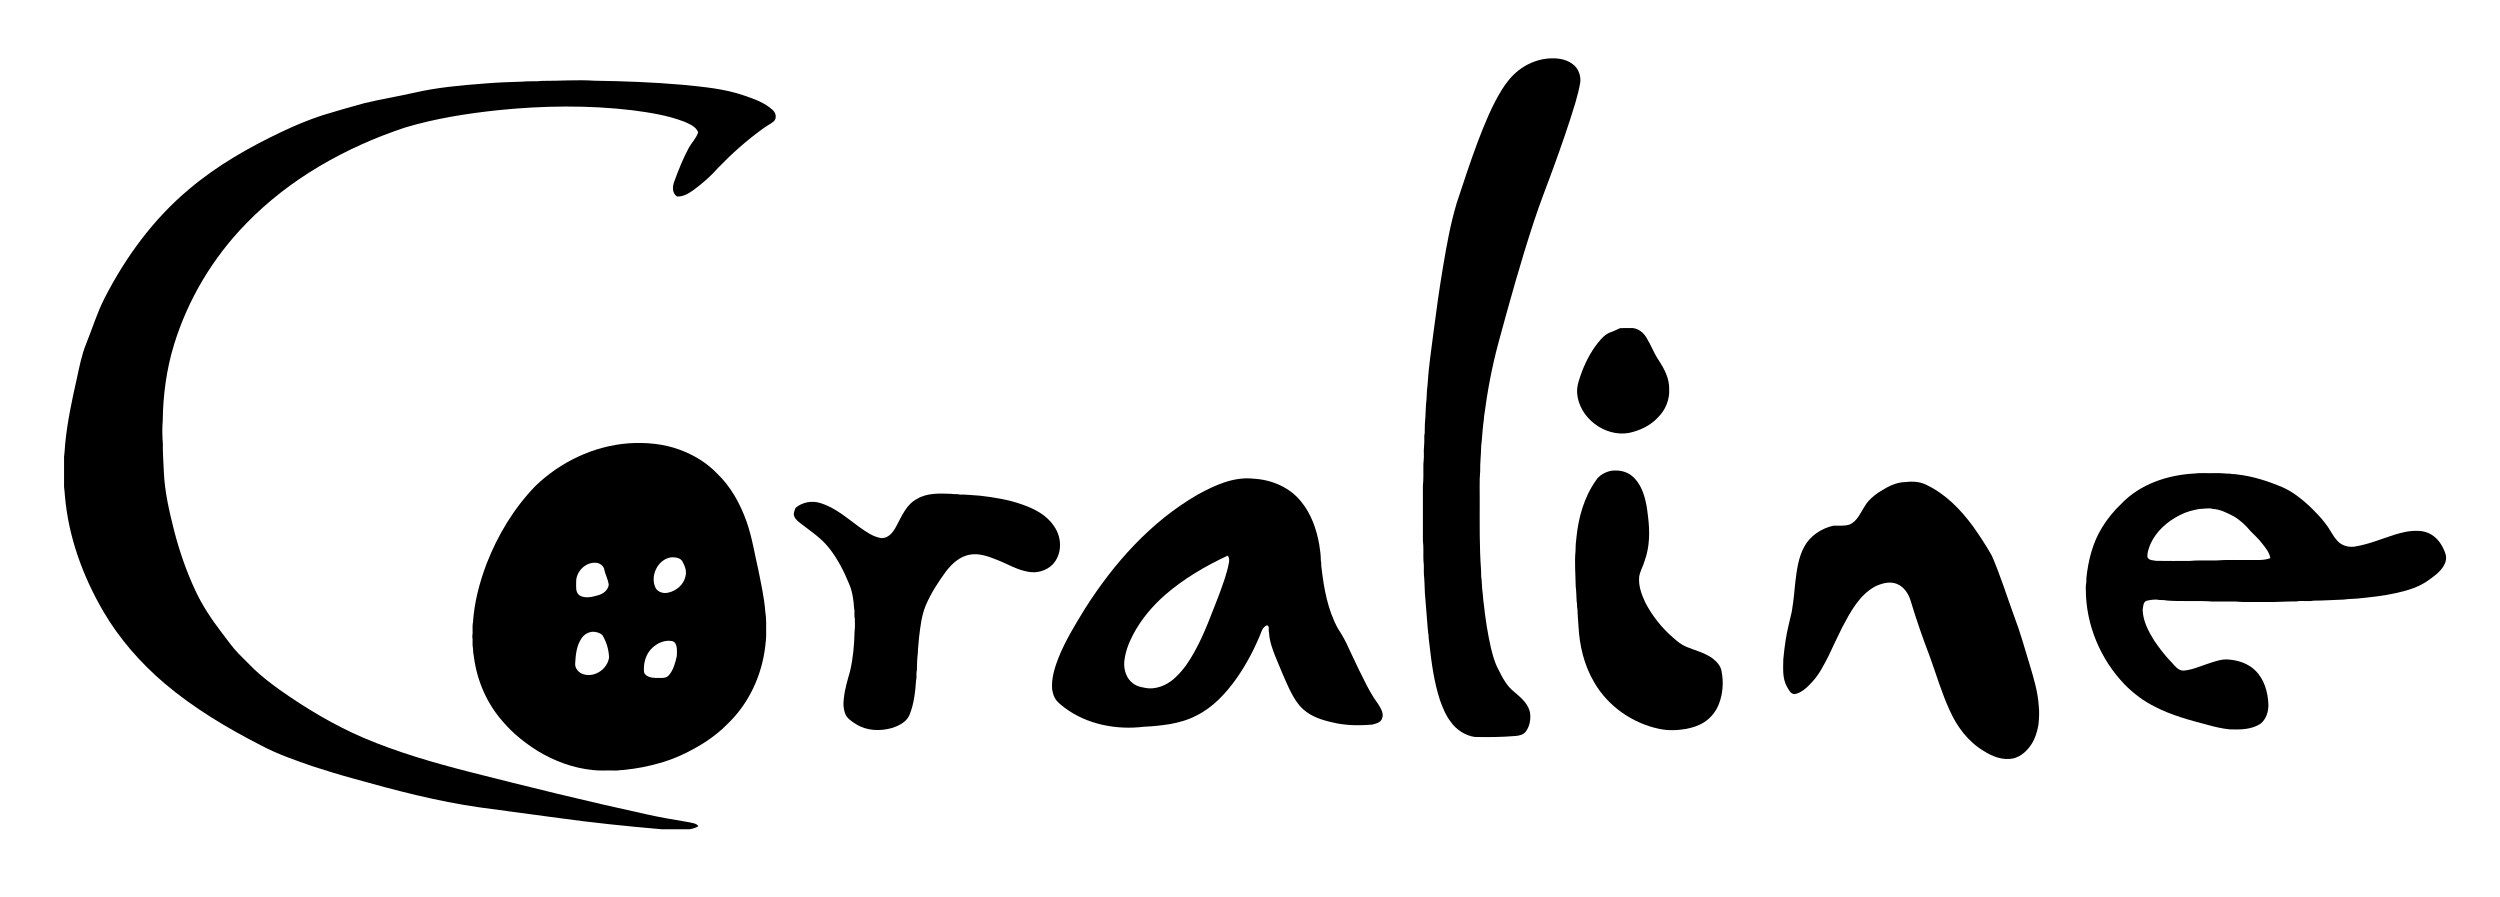
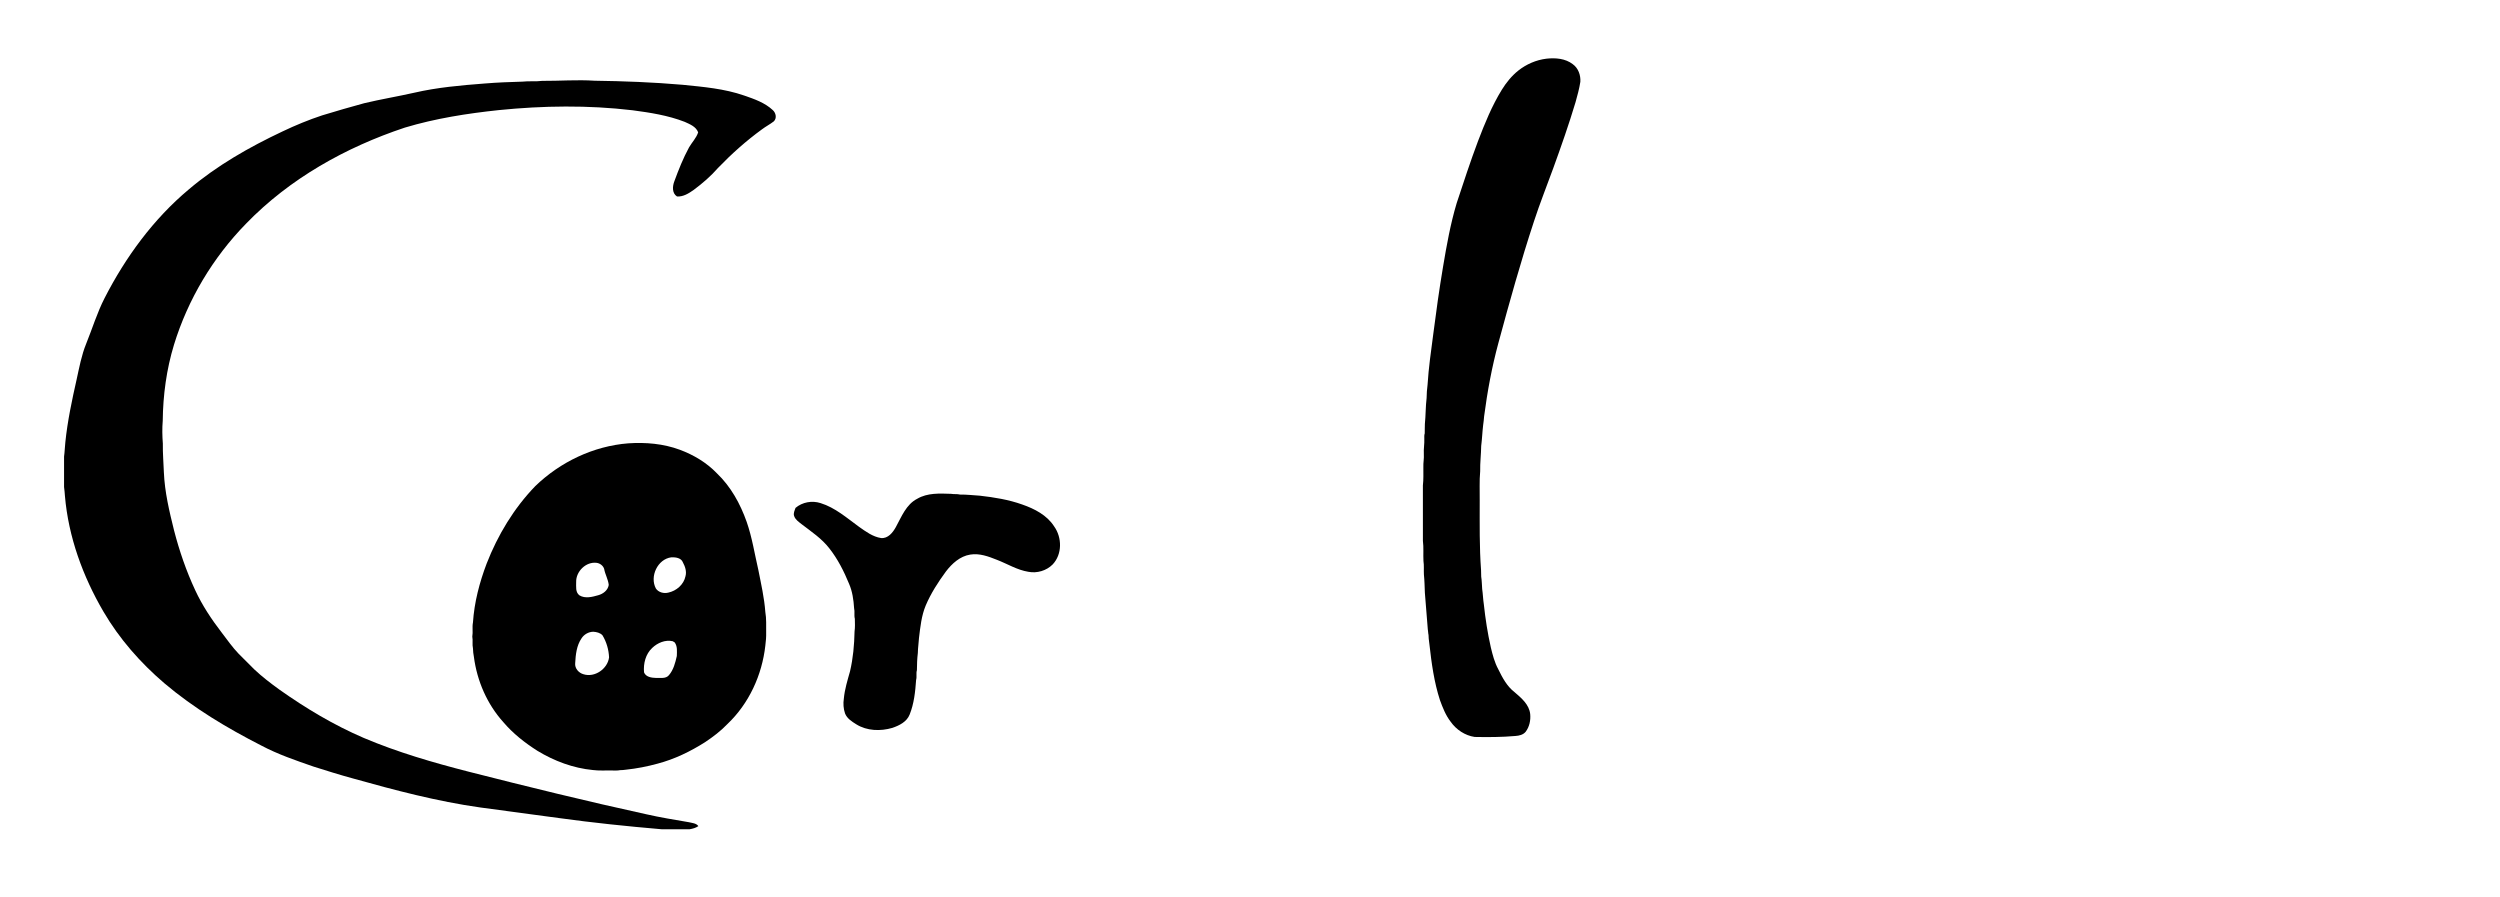
<svg xmlns="http://www.w3.org/2000/svg" version="1.1" id="Layer_1" x="0px" y="0px" width="163.686px" height="58.707px" viewBox="0 0 163.686 58.707" enable-background="new 0 0 163.686 58.707" xml:space="preserve">
  <g>
    <path d="M99.409,4.622c0.529-0.419,1.171-0.698,1.843-0.78c0.588-0.065,1.24-0.016,1.725,0.361   c0.361,0.256,0.526,0.725,0.495,1.157c-0.07,0.451-0.192,0.891-0.314,1.33c-0.435,1.452-0.937,2.883-1.454,4.307   c-0.422,1.164-0.883,2.313-1.266,3.49c-0.865,2.626-1.607,5.292-2.329,7.961c-0.429,1.58-0.726,3.193-0.938,4.815   c-0.017,0.188-0.031,0.376-0.062,0.563c-0.055,0.458-0.07,0.919-0.129,1.375c-0.007,0.551-0.078,1.1-0.066,1.652   c-0.061,0.645-0.021,1.293-0.031,1.939c0,1.514-0.023,3.028,0.088,4.535c0.006,0.142,0.003,0.284,0.01,0.426   c0.043,0.269,0.042,0.543,0.064,0.814c0.049,0.334,0.057,0.674,0.109,1.009c0.102,0.942,0.246,1.882,0.456,2.808   c0.118,0.493,0.247,0.991,0.491,1.44c0.27,0.55,0.567,1.115,1.064,1.495c0.446,0.384,0.958,0.809,1.024,1.436   c0.038,0.406-0.05,0.832-0.3,1.161c-0.164,0.197-0.426,0.256-0.67,0.272c-0.887,0.078-1.776,0.081-2.666,0.064   c-0.635-0.094-1.207-0.477-1.573-0.998c-0.325-0.419-0.519-0.919-0.7-1.412c-0.383-1.179-0.551-2.413-0.688-3.641   c-0.022-0.129-0.027-0.259-0.047-0.385c-0.007-0.082-0.009-0.161-0.013-0.24c-0.031-0.128-0.023-0.26-0.049-0.386   c-0.066-0.792-0.124-1.586-0.19-2.374c-0.017-0.396-0.022-0.797-0.063-1.189c-0.017-0.298,0.016-0.599-0.03-0.895   c-0.023-0.44,0.021-0.883-0.036-1.32c-0.003-1.209-0.001-2.418-0.001-3.626c0.046-0.394,0.029-0.79,0.031-1.186   c-0.014-0.292,0.051-0.581,0.031-0.874c-0.022-0.334,0.048-0.665,0.031-0.999c-0.002-0.118-0.01-0.237,0.027-0.35   c0.009-0.205-0.002-0.411,0.01-0.615c0.057-0.563,0.045-1.135,0.113-1.697c0.008-0.292,0.021-0.586,0.063-0.875   c0.068-1.109,0.229-2.21,0.373-3.313c0.188-1.474,0.395-2.947,0.641-4.413c0.235-1.399,0.484-2.801,0.892-4.163   c0.449-1.358,0.892-2.719,1.396-4.058c0.443-1.157,0.91-2.315,1.564-3.373C98.624,5.404,98.976,4.968,99.409,4.622z" />
    <path d="M34.209,5.345c0.428-0.049,0.86,0.005,1.288-0.05c1.146,0.007,2.292-0.086,3.438-0.01c1.921,0.026,3.843,0.1,5.759,0.266   c1.357,0.137,2.734,0.253,4.031,0.704c0.661,0.228,1.351,0.466,1.871,0.952c0.207,0.182,0.283,0.537,0.066,0.741   c-0.245,0.192-0.526,0.333-0.774,0.521c-1.033,0.751-1.989,1.606-2.875,2.525c-0.473,0.544-1.022,1.014-1.598,1.443   c-0.322,0.225-0.679,0.455-1.089,0.426c-0.334-0.217-0.299-0.665-0.174-0.992c0.277-0.758,0.577-1.51,0.962-2.22   c0.193-0.333,0.478-0.614,0.598-0.987c-0.143-0.379-0.547-0.533-0.886-0.688c-1.092-0.423-2.259-0.604-3.415-0.757   c-2.906-0.344-5.848-0.303-8.756-0.01c-2.073,0.221-4.146,0.544-6.146,1.145c-3.873,1.287-7.548,3.344-10.401,6.292   c-2.168,2.218-3.803,4.955-4.715,7.92c-0.492,1.613-0.72,3.302-0.738,4.985c-0.042,0.497-0.031,0.996,0.007,1.491   c-0.01,0.628,0.044,1.252,0.067,1.878c0.055,1.293,0.356,2.559,0.668,3.811c0.346,1.341,0.799,2.658,1.385,3.914   c0.459,0.992,1.067,1.906,1.732,2.771c0.362,0.469,0.697,0.959,1.109,1.386c0.345,0.343,0.688,0.687,1.032,1.031   c0.509,0.479,1.065,0.902,1.629,1.312c1.735,1.229,3.571,2.327,5.525,3.167c2.221,0.942,4.545,1.616,6.879,2.214   c3.865,0.985,7.738,1.938,11.634,2.788c0.919,0.21,1.851,0.359,2.78,0.519c0.216,0.054,0.48,0.06,0.624,0.256   c-0.169,0.116-0.369,0.17-0.568,0.204h-1.85c-2.248-0.192-4.494-0.425-6.729-0.734c-1.708-0.231-3.418-0.454-5.126-0.69   c-2.833-0.398-5.604-1.133-8.355-1.904c-0.861-0.234-1.712-0.503-2.562-0.771c-1.167-0.404-2.341-0.804-3.434-1.384   c-2.24-1.146-4.421-2.446-6.345-4.079c-1.565-1.338-2.944-2.907-3.985-4.688c-1.351-2.312-2.293-4.894-2.521-7.572   c-0.02-0.195-0.024-0.391-0.057-0.584v-1.995c0.046-0.308,0.046-0.62,0.083-0.928c0.14-1.387,0.433-2.753,0.738-4.112   c0.175-0.792,0.32-1.596,0.628-2.35c0.403-0.995,0.715-2.029,1.205-2.986c1.375-2.684,3.195-5.175,5.516-7.118   c1.843-1.563,3.958-2.767,6.136-3.794c0.842-0.401,1.706-0.758,2.592-1.051c0.914-0.285,1.836-0.541,2.757-0.797   c1.084-0.259,2.186-0.44,3.273-0.686c1.507-0.349,3.052-0.483,4.591-0.602C32.544,5.401,33.376,5.367,34.209,5.345z" />
-     <path d="M106.073,21.486c0.28-0.016,0.563-0.005,0.844-0.004c0.387,0.044,0.699,0.313,0.892,0.639   c0.288,0.469,0.475,0.994,0.783,1.451c0.375,0.566,0.713,1.205,0.697,1.903c0.039,0.688-0.245,1.378-0.737,1.857   c-0.496,0.538-1.187,0.863-1.895,1.013c-1.584,0.284-3.271-0.988-3.396-2.602c-0.033-0.499,0.161-0.974,0.325-1.435   c0.293-0.754,0.685-1.48,1.226-2.086c0.183-0.207,0.4-0.393,0.669-0.477C105.685,21.677,105.873,21.567,106.073,21.486z" />
    <g>
      <path d="M35.047,31.828c1.635-1.582,3.811-2.623,6.087-2.801c1.138-0.076,2.303,0.021,3.379,0.421    c0.903,0.336,1.754,0.842,2.424,1.541c0.914,0.869,1.535,2.003,1.952,3.183c0.356,1.023,0.52,2.098,0.764,3.15    c0.179,0.91,0.388,1.818,0.456,2.746c0.079,0.446,0.048,0.9,0.055,1.35c0.008,0.283-0.018,0.566-0.054,0.848    c-0.213,1.928-1.071,3.804-2.488,5.145c-0.432,0.453-0.936,0.834-1.457,1.182c-0.961,0.608-2,1.115-3.104,1.405    c-0.681,0.188-1.377,0.323-2.08,0.397c-0.125,0.027-0.254,0.021-0.38,0.031c-0.196,0.043-0.398,0.015-0.597,0.021    c-0.395-0.008-0.79,0.023-1.182-0.029c-1.289-0.123-2.528-0.588-3.63-1.256c-0.826-0.523-1.606-1.137-2.241-1.885    c-1.06-1.179-1.717-2.695-1.922-4.262c-0.038-0.187-0.056-0.375-0.062-0.563c-0.058-0.253,0.005-0.516-0.044-0.769    c0.054-0.308-0.018-0.623,0.044-0.929c0.087-1.322,0.427-2.616,0.895-3.852C32.59,35.033,33.648,33.275,35.047,31.828z     M43.952,36.49c-0.898,0.119-1.427,1.258-1.009,2.041c0.171,0.258,0.524,0.344,0.814,0.27c0.532-0.113,1.014-0.528,1.125-1.074    c0.085-0.309-0.021-0.631-0.169-0.903C44.604,36.523,44.225,36.477,43.952,36.49z M37.724,38.105    c0.005,0.299-0.06,0.667,0.214,0.875c0.375,0.227,0.84,0.105,1.234-0.009c0.323-0.089,0.63-0.324,0.685-0.673    c-0.039-0.367-0.237-0.689-0.301-1.051c-0.065-0.209-0.271-0.365-0.485-0.395C38.37,36.758,37.706,37.412,37.724,38.105z     M38.838,41.363c-0.306,0.008-0.597,0.174-0.763,0.432c-0.324,0.473-0.385,1.067-0.415,1.625    c-0.037,0.338,0.228,0.639,0.542,0.725c0.735,0.236,1.581-0.351,1.676-1.102c-0.021-0.506-0.167-1.012-0.431-1.447    C39.295,41.43,39.055,41.375,38.838,41.363z M42.706,42.42c-0.435,0.4-0.59,1.027-0.538,1.601c0.113,0.304,0.495,0.36,0.779,0.366    c0.285-0.018,0.643,0.073,0.851-0.18c0.301-0.352,0.418-0.814,0.517-1.256c0.005-0.301,0.051-0.629-0.14-0.889    c-0.032-0.02-0.097-0.059-0.129-0.078C43.563,41.872,43.055,42.086,42.706,42.42z" />
    </g>
-     <path d="M105.478,30.827c0.478-0.068,0.998,0.017,1.376,0.336c0.585,0.482,0.823,1.248,0.956,1.968   c0.043,0.23,0.061,0.464,0.094,0.696c0.121,0.96,0.117,1.96-0.218,2.88c-0.099,0.354-0.294,0.672-0.359,1.034   c-0.066,0.599,0.15,1.179,0.399,1.712c0.461,0.885,1.094,1.681,1.854,2.327c0.246,0.222,0.51,0.435,0.818,0.563   c0.568,0.238,1.188,0.382,1.699,0.739c0.283,0.219,0.563,0.496,0.621,0.865c0.139,0.707,0.091,1.459-0.17,2.135   c-0.185,0.493-0.53,0.926-0.975,1.208c-0.349,0.228-0.753,0.349-1.156,0.431c-0.589,0.104-1.194,0.126-1.781,0.001   c-1.762-0.368-3.361-1.489-4.262-3.054c-0.656-1.113-0.962-2.404-1.024-3.687c-0.021-0.364-0.06-0.728-0.067-1.091   c-0.053-0.166,0-0.345-0.053-0.51c-0.016-0.334-0.021-0.671-0.063-1c-0.008-0.77-0.084-1.546-0.01-2.313   c0.001-0.293,0.017-0.586,0.059-0.875c0.132-1.318,0.505-2.646,1.277-3.738C104.71,31.114,105.09,30.91,105.478,30.827z" />
    <g>
-       <path d="M143.659,31.004c0.444-0.058,0.899-0.009,1.349-0.025c0.343-0.02,0.683,0.036,1.025,0.037    c0.145,0.042,0.3,0.013,0.449,0.048c1.027,0.117,2.023,0.438,2.973,0.843c0.65,0.285,1.209,0.733,1.73,1.207    c0.389,0.382,0.782,0.763,1.102,1.207c0.274,0.34,0.438,0.756,0.741,1.074c0.276,0.326,0.722,0.453,1.138,0.393    c0.894-0.143,1.73-0.49,2.586-0.77c0.487-0.146,0.992-0.279,1.506-0.259c0.381-0.005,0.768,0.104,1.073,0.336    c0.376,0.281,0.629,0.704,0.778,1.145c0.098,0.265,0.038,0.56-0.102,0.798c-0.227,0.396-0.607,0.668-0.971,0.93    c-0.629,0.467-1.395,0.693-2.148,0.861c-0.837,0.191-1.692,0.275-2.543,0.363c-0.293,0.02-0.588,0.021-0.875,0.064    c-0.664,0.016-1.325,0.076-1.99,0.072c-0.373,0.076-0.763-0.025-1.135,0.053c-0.656-0.012-1.308,0.053-1.963,0.035    c-0.688-0.012-1.377,0.03-2.063-0.031c-0.479,0.001-0.959,0-1.438,0.002c-1.007-0.077-2.021,0.011-3.027-0.068    c-0.144-0.042-0.295-0.023-0.44-0.034c-0.29-0.06-0.595-0.016-0.878,0.055c-0.227,0.091-0.205,0.386-0.246,0.583    c0.018,0.738,0.376,1.411,0.758,2.024c0.346,0.515,0.729,1.005,1.163,1.448c0.2,0.229,0.416,0.516,0.752,0.513    c0.54-0.038,1.04-0.268,1.548-0.435c0.473-0.152,0.968-0.354,1.472-0.284c0.609,0.056,1.229,0.269,1.675,0.705    c0.598,0.577,0.835,1.431,0.865,2.241c0.01,0.463-0.146,0.955-0.516,1.251c-0.595,0.392-1.342,0.392-2.027,0.369    c-0.5-0.05-0.987-0.169-1.47-0.302c-1.151-0.306-2.315-0.613-3.379-1.162c-0.755-0.367-1.436-0.879-2.023-1.478    c-1.591-1.649-2.532-3.912-2.54-6.207c0.002-0.139-0.014-0.28,0.028-0.414c0.003-0.122,0.003-0.245,0.011-0.366    c0.124-1.146,0.41-2.297,1.023-3.285c0.347-0.571,0.775-1.092,1.26-1.553C140.117,31.697,141.914,31.101,143.659,31.004z     M143.979,33.328c-0.425,0.076-0.847,0.187-1.229,0.387c-0.828,0.412-1.575,1.058-1.955,1.915    c-0.104,0.272-0.223,0.558-0.19,0.854c0.099,0.222,0.384,0.197,0.587,0.238c0.709,0.015,1.422,0.002,2.132,0.006    c0.58-0.058,1.164-0.021,1.747-0.03c0.726-0.063,1.457-0.019,2.188-0.032c0.461-0.014,0.947,0.05,1.388-0.123    c-0.063-0.395-0.335-0.705-0.575-1.008c-0.215-0.279-0.482-0.51-0.725-0.766c-0.311-0.377-0.676-0.718-1.098-0.966    c-0.439-0.224-0.898-0.47-1.4-0.482l-0.054-0.03C144.52,33.276,144.25,33.311,143.979,33.328z" />
-     </g>
+       </g>
    <g>
-       <path d="M78.413,32.387c1.122-0.616,2.375-1.198,3.688-1.043c1.173,0.066,2.359,0.571,3.098,1.509    c0.648,0.79,0.994,1.782,1.174,2.778c0.055,0.352,0.108,0.705,0.108,1.063c0.05,0.165,0.005,0.342,0.048,0.51    c0.156,1.35,0.406,2.727,1.062,3.934c0.278,0.422,0.527,0.863,0.728,1.328c0.314,0.649,0.605,1.309,0.938,1.949    c0.286,0.59,0.595,1.172,0.987,1.697c0.167,0.279,0.393,0.624,0.237,0.957c-0.105,0.252-0.396,0.312-0.633,0.375    c-0.768,0.066-1.549,0.063-2.309-0.08c-0.699-0.145-1.42-0.322-2.005-0.754c-0.503-0.359-0.821-0.908-1.094-1.45    c-0.331-0.7-0.624-1.418-0.92-2.132c-0.2-0.507-0.396-1.026-0.428-1.574c-0.032-0.133-0.024-0.271-0.022-0.406    c-0.025-0.029-0.074-0.088-0.1-0.117c-0.16,0.068-0.288,0.188-0.35,0.352c-0.43,1.108-0.985,2.169-1.666,3.145    c-0.699,0.975-1.54,1.898-2.635,2.43c-0.535,0.284-1.123,0.441-1.713,0.552c-0.559,0.087-1.123,0.151-1.688,0.171    c-1.805,0.224-3.738-0.139-5.214-1.243c-0.238-0.196-0.511-0.374-0.649-0.661c-0.098-0.163-0.123-0.354-0.168-0.535    c-0.057-0.722,0.164-1.428,0.423-2.092c0.456-1.131,1.1-2.172,1.735-3.21C72.931,36.872,75.344,34.159,78.413,32.387z     M76.292,38.943c-0.848,0.744-1.589,1.623-2.113,2.627c-0.293,0.561-0.519,1.164-0.571,1.799    c-0.028,0.508,0.147,1.063,0.572,1.372c0.289,0.228,0.666,0.28,1.02,0.329c0.683,0.035,1.341-0.29,1.814-0.768    c0.492-0.467,0.87-1.037,1.194-1.627c0.66-1.182,1.107-2.464,1.604-3.719c0.25-0.693,0.52-1.388,0.651-2.116    c0.026-0.157,0.034-0.335-0.083-0.459C78.92,37.063,77.512,37.886,76.292,38.943z" />
-     </g>
-     <path d="M124.72,31.564c0.467-0.055,0.967-0.042,1.395,0.176c1.252,0.587,2.242,1.603,3.053,2.703   c0.446,0.629,0.872,1.274,1.249,1.947c0.55,1.263,0.958,2.58,1.429,3.873c0.42,1.094,0.734,2.225,1.073,3.346   c0.253,0.844,0.505,1.699,0.565,2.584c0.05,0.414,0.025,0.836-0.016,1.25c-0.077,0.438-0.2,0.875-0.44,1.254   c-0.279,0.441-0.69,0.836-1.21,0.96c-0.68,0.146-1.371-0.126-1.936-0.487c-1.014-0.608-1.752-1.586-2.225-2.656   c-0.522-1.131-0.872-2.33-1.295-3.502c-0.464-1.213-0.893-2.441-1.266-3.686c-0.139-0.461-0.436-0.908-0.895-1.094   c-0.467-0.19-0.982-0.041-1.418,0.16c-1.05,0.568-1.628,1.674-2.167,2.688c-0.308,0.635-0.619,1.27-0.913,1.911   c-0.3,0.573-0.592,1.162-1.037,1.642c-0.317,0.345-0.677,0.717-1.154,0.813c-0.283,0.003-0.401-0.304-0.525-0.508   c-0.295-0.548-0.234-1.182-0.225-1.778c0.039-0.424,0.09-0.847,0.156-1.268c0.096-0.612,0.252-1.213,0.391-1.815   c0.009-0.067,0.02-0.134,0.033-0.198c0.094-0.577,0.147-1.158,0.203-1.739c0.096-0.8,0.197-1.626,0.586-2.345   c0.389-0.717,1.117-1.195,1.9-1.375c0.365-0.019,0.745,0.041,1.097-0.086c0.472-0.229,0.683-0.738,0.945-1.159   c0.325-0.566,0.89-0.935,1.447-1.245C123.887,31.721,124.296,31.582,124.72,31.564z" />
+       </g>
    <path d="M60.058,32.655c0.668-0.393,1.47-0.347,2.215-0.322c0.192,0.038,0.392-0.004,0.582,0.048   c0.436-0.005,0.868,0.047,1.302,0.074c0.941,0.107,1.886,0.259,2.781,0.58c0.801,0.28,1.613,0.695,2.083,1.433   c0.521,0.729,0.533,1.822-0.099,2.489c-0.406,0.409-1.025,0.592-1.589,0.481c-0.736-0.118-1.376-0.522-2.063-0.786   c-0.553-0.221-1.145-0.442-1.75-0.34c-0.663,0.107-1.187,0.585-1.582,1.1c-0.513,0.697-0.986,1.431-1.326,2.229   c-0.281,0.674-0.354,1.406-0.441,2.123c-0.018,0.331-0.073,0.659-0.076,0.991c-0.046,0.372-0.058,0.749-0.061,1.125   c-0.063,0.206,0.008,0.427-0.052,0.634c-0.054,0.767-0.134,1.549-0.422,2.267c-0.187,0.479-0.68,0.722-1.137,0.877   c-0.773,0.226-1.662,0.201-2.358-0.235c-0.289-0.18-0.604-0.377-0.735-0.708c-0.108-0.312-0.13-0.65-0.08-0.976   c0.057-0.611,0.241-1.199,0.406-1.788c0.201-0.854,0.278-1.733,0.296-2.607c0.038-0.274,0.026-0.552,0.019-0.827   c-0.061-0.229,0.008-0.469-0.049-0.697c-0.033-0.547-0.112-1.1-0.332-1.604c-0.334-0.812-0.734-1.606-1.279-2.3   c-0.496-0.65-1.188-1.107-1.83-1.6c-0.186-0.148-0.404-0.291-0.484-0.527c-0.067-0.185,0.033-0.365,0.091-0.537   c0.448-0.379,1.083-0.491,1.639-0.312c0.958,0.296,1.723,0.976,2.521,1.554c0.441,0.31,0.895,0.649,1.441,0.734   c0.452,0.042,0.769-0.36,0.965-0.715C59.027,33.836,59.327,33.027,60.058,32.655z" />
  </g>
</svg>